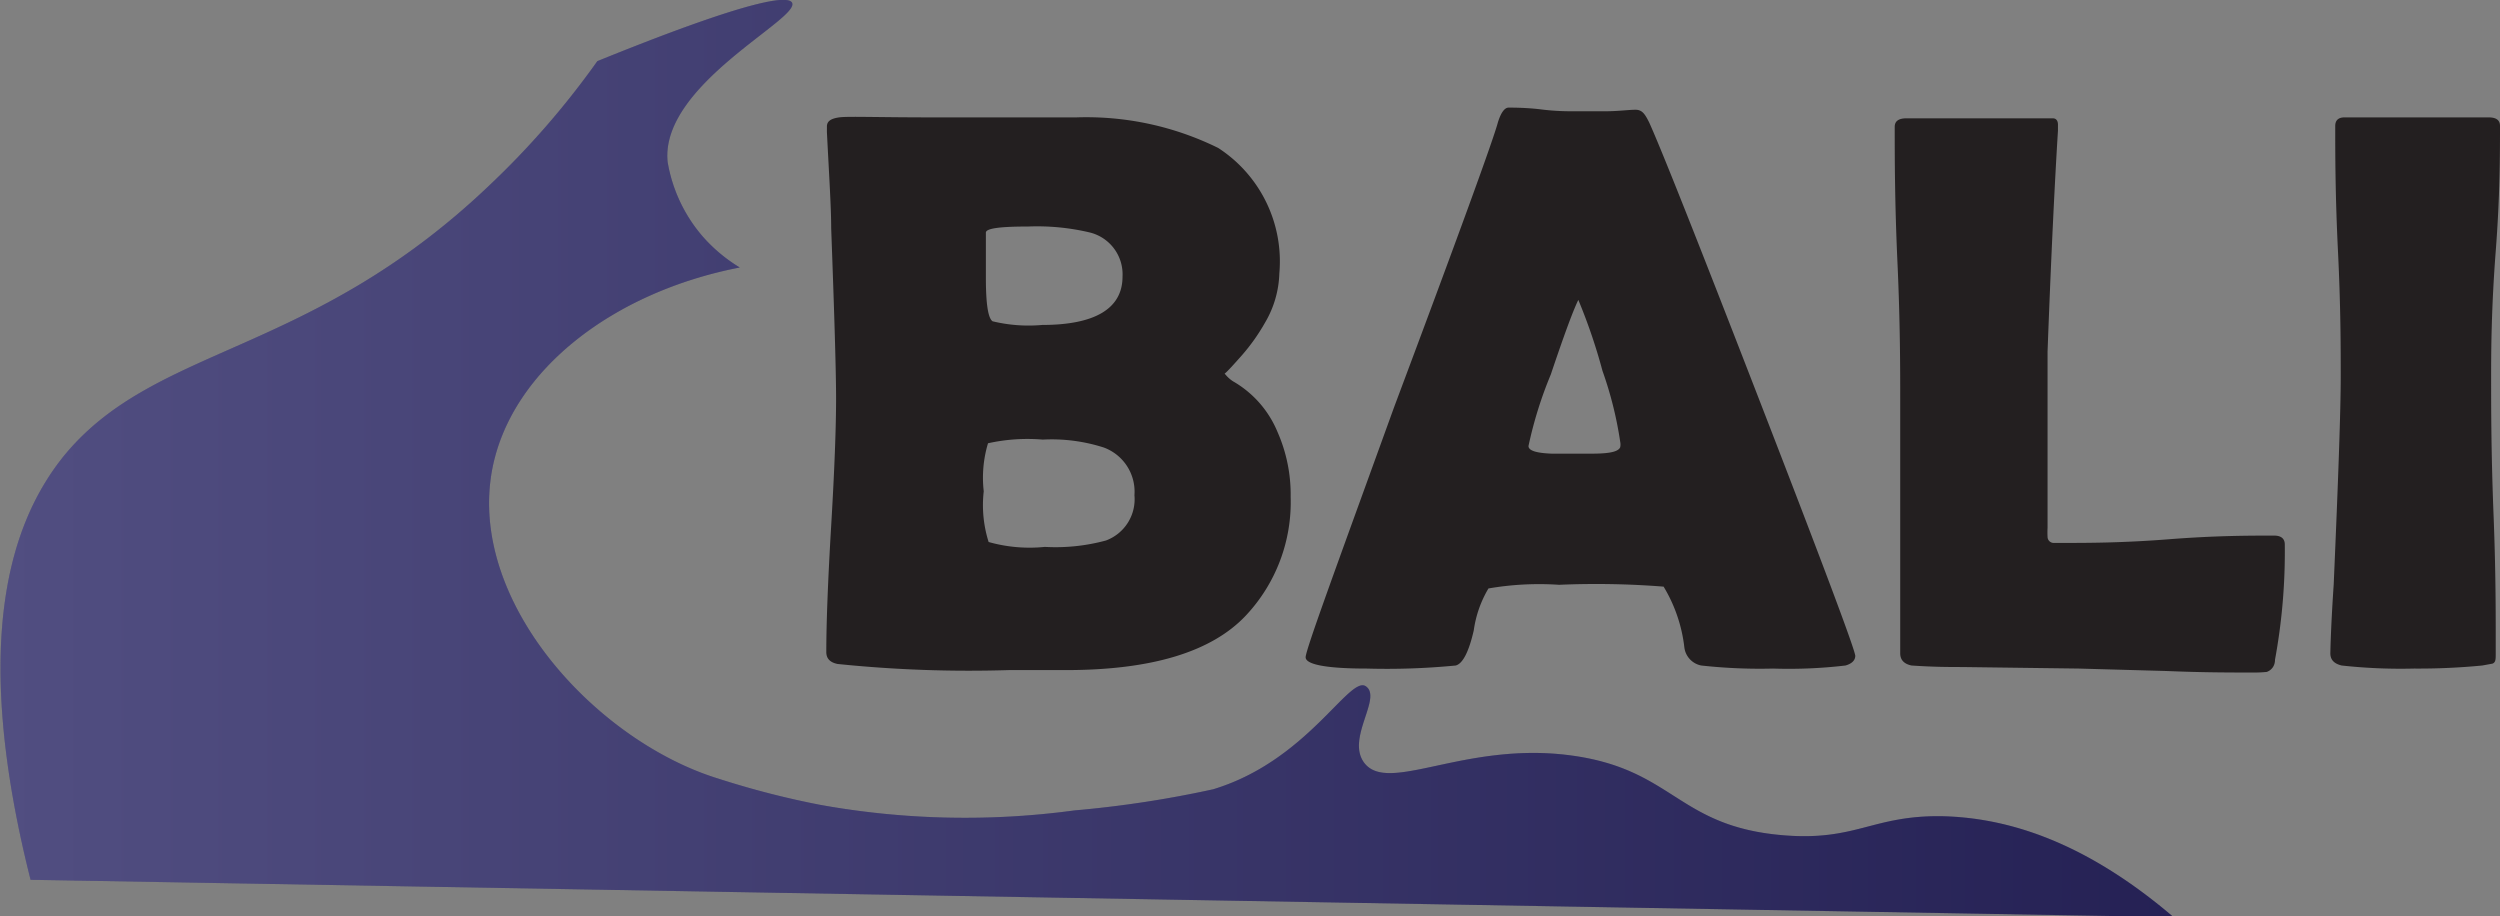
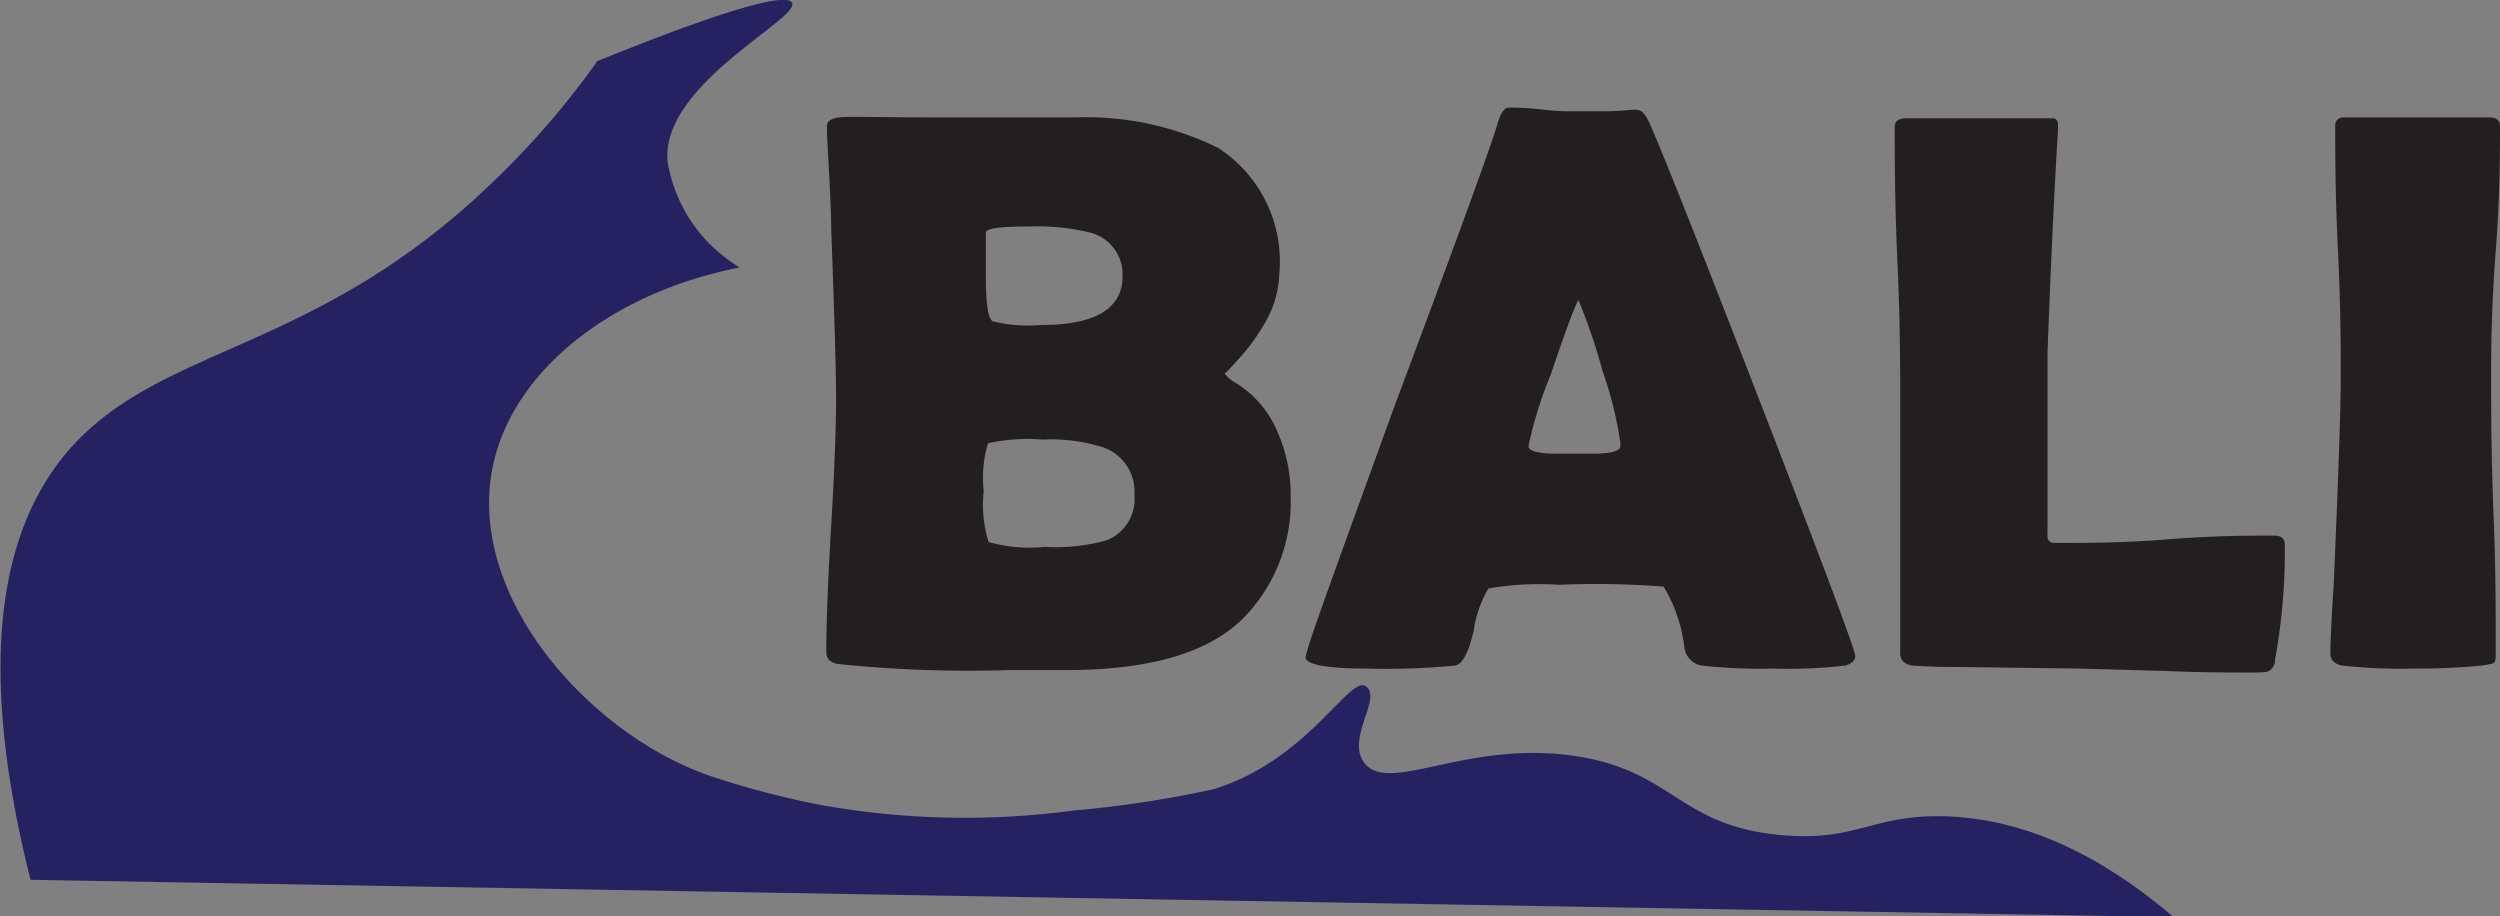
<svg xmlns="http://www.w3.org/2000/svg" viewBox="0 0 81.78 29.97">
  <rect x="0" y="0" width="81.78" height="29.97" fill="#808080" stroke="none" />
  <defs>
    <linearGradient id="linear-gradient" y1="14.98" x2="71.1" y2="14.98" gradientUnits="userSpaceOnUse">
      <stop offset="0" stop-color="#fff" />
      <stop offset="1" stop-color="#231f20" />
    </linearGradient>
  </defs>
  <g id="Layer_2" data-name="Layer 2">
    <g id="icon">
      <path d="M71.1,30,1,28.78C-1,20.85.4,17,2.1,14.9c3-3.64,8-3.22,13.88-8.81A27.43,27.43,0,0,0,19.54,2C24.47,0,25.78-.17,25.91.09c.27.53-4.33,2.69-4.07,5.21A5,5,0,0,0,23,7.75a5.19,5.19,0,0,0,1.2,1c-4.12.8-7.42,3.33-8.08,6.51-.9,4.37,3.39,9,7.41,10.22a28.49,28.49,0,0,0,3.31.85,26.72,26.72,0,0,0,8.31.18,35.67,35.67,0,0,0,4.53-.69c3.09-.93,4.46-3.74,5-3.37s-.63,1.68-.07,2.48c.76,1.08,3.24-.66,6.69-.23s3.53,2.32,7,2.62c2.42.21,2.94-.66,5.25-.62C65.43,26.75,68,27.35,71.1,30Z" fill="#262262" />
    </g>
    <g id="gradient">
-       <path d="M71.1,30,1,28.78C-1,20.85.4,17,2.1,14.9c3-3.64,8-3.22,13.88-8.81A27.43,27.43,0,0,0,19.54,2C24.47,0,25.78-.17,25.91.09c.27.53-4.33,2.69-4.07,5.21A5,5,0,0,0,23,7.75a5.19,5.19,0,0,0,1.2,1c-4.12.8-7.42,3.33-8.08,6.51-.9,4.37,3.39,9,7.41,10.22a28.49,28.49,0,0,0,3.31.85,26.72,26.72,0,0,0,8.31.18,35.67,35.67,0,0,0,4.53-.69c3.09-.93,4.46-3.74,5-3.37s-.63,1.68-.07,2.48c.76,1.08,3.24-.66,6.69-.23s3.53,2.32,7,2.62c2.42.21,2.94-.66,5.25-.62C65.43,26.75,68,27.35,71.1,30Z" opacity="0.2" fill="url(#linear-gradient)" />
-     </g>
+       </g>
    <g id="text">
      <path d="M42.22,16.25a5.42,5.42,0,0,1-1.47,3.89q-1.68,1.78-5.88,1.78H33a41.94,41.94,0,0,1-5.6-.2c-.25-.05-.37-.18-.37-.39,0-.91.05-2.29.16-4.14s.16-3.23.16-4.15-.06-2.85-.16-5.57c0-.7-.07-1.75-.14-3.15V4.14c0-.17.12-.26.4-.3s1.26,0,3,0c2.72,0,4.3,0,4.76,0a9.75,9.75,0,0,1,4.64,1,4.42,4.42,0,0,1,2,4.1,3.35,3.35,0,0,1-.46,1.6,6.47,6.47,0,0,1-.87,1.2c-.31.35-.47.51-.47.48s.11.16.33.28a3.41,3.41,0,0,1,1.41,1.63A5.08,5.08,0,0,1,42.22,16.25Zm-5.5-7.2A1.41,1.41,0,0,0,35.63,7.6a7.47,7.47,0,0,0-2-.19c-.92,0-1.38.06-1.38.2s0,.41,0,.73,0,.58,0,.74c0,.85.07,1.33.22,1.43a5,5,0,0,0,1.62.12C35.81,10.63,36.72,10.1,36.72,9.05Zm.39,7.15a1.54,1.54,0,0,0-1-1.56,5.58,5.58,0,0,0-2-.26,6,6,0,0,0-1.79.12,3.91,3.91,0,0,0-.14,1.57,4,4,0,0,0,.16,1.66,4.92,4.92,0,0,0,1.84.16,6.29,6.29,0,0,0,2-.21A1.44,1.44,0,0,0,37.11,16.2Z" fill="#231f20" />
      <path d="M60.69,21.45c0,.15-.11.26-.32.32a15.85,15.85,0,0,1-2.37.1,17.48,17.48,0,0,1-2.35-.1.69.69,0,0,1-.55-.58,4.93,4.93,0,0,0-.68-2A28.15,28.15,0,0,0,51,19.13a9.74,9.74,0,0,0-2.31.12,3.67,3.67,0,0,0-.48,1.37c-.16.7-.36,1.09-.59,1.15a23.28,23.28,0,0,1-2.91.1c-1.31,0-2-.13-2-.37s1-2.95,2.89-8.17Q48.77,4.87,49,4c.1-.32.22-.48.35-.48s.59,0,1.07.06.84.06,1.08.06.57,0,1,0,.78-.05,1-.05.31.14.45.42q.61,1.35,3.65,9.2T60.69,21.45ZM51.63,9.81c-.18.37-.48,1.19-.9,2.44A13.26,13.26,0,0,0,50,14.59c0,.15.25.23.76.25.27,0,.7,0,1.31,0s.87-.07.93-.21a.44.44,0,0,0,0-.18,12.31,12.31,0,0,0-.58-2.32A18.33,18.33,0,0,0,51.63,9.81Z" fill="#231f20" />
      <path d="M73.73,22c-.73,0-1.68,0-2.86-.05L68,21.87l-3.82-.05c-.38,0-.93,0-1.65-.05-.24-.05-.37-.18-.37-.4,0-.93,0-2.32,0-4.17s0-3.24,0-4.17,0-2.47-.09-4.44-.09-3.45-.09-4.44c0-.19.13-.28.39-.28s.63,0,1.14,0l1.13,0c.28,0,.7,0,1.25,0s1,0,1.26,0c.12,0,.18.09.17.25v.16c-.1,1.6-.22,4-.34,7.22l0,3.37c0,1.09,0,1.89,0,2.39a3,3,0,0,0,0,.31.2.2,0,0,0,.19.19h.34c.76,0,1.91,0,3.44-.12s2.67-.12,3.44-.12c.23,0,.35.1.35.29a19.49,19.49,0,0,1-.32,3.77c0,.22-.13.35-.27.4A4,4,0,0,1,73.73,22Z" fill="#231f20" />
      <path d="M81.49,12.32c0,1,0,2.52.08,4.54s.07,3.53.07,4.53c0,.18,0,.28-.11.32l-.33.06a21.39,21.39,0,0,1-2.23.1,17.64,17.64,0,0,1-2.37-.1c-.25-.06-.37-.19-.37-.4,0,.14,0-.61.11-2.25.15-3.45.23-5.71.23-6.8,0-.91,0-2.27-.09-4.1s-.09-3.19-.09-4.1c0-.18.1-.28.3-.28s.66,0,1.19,0,.93,0,1.19,0,.66,0,1.17,0,.91,0,1.17,0,.37.1.37.28c0,.91,0,2.28-.14,4.1S81.49,11.41,81.49,12.32Z" fill="#231f20" />
    </g>
  </g>
</svg>